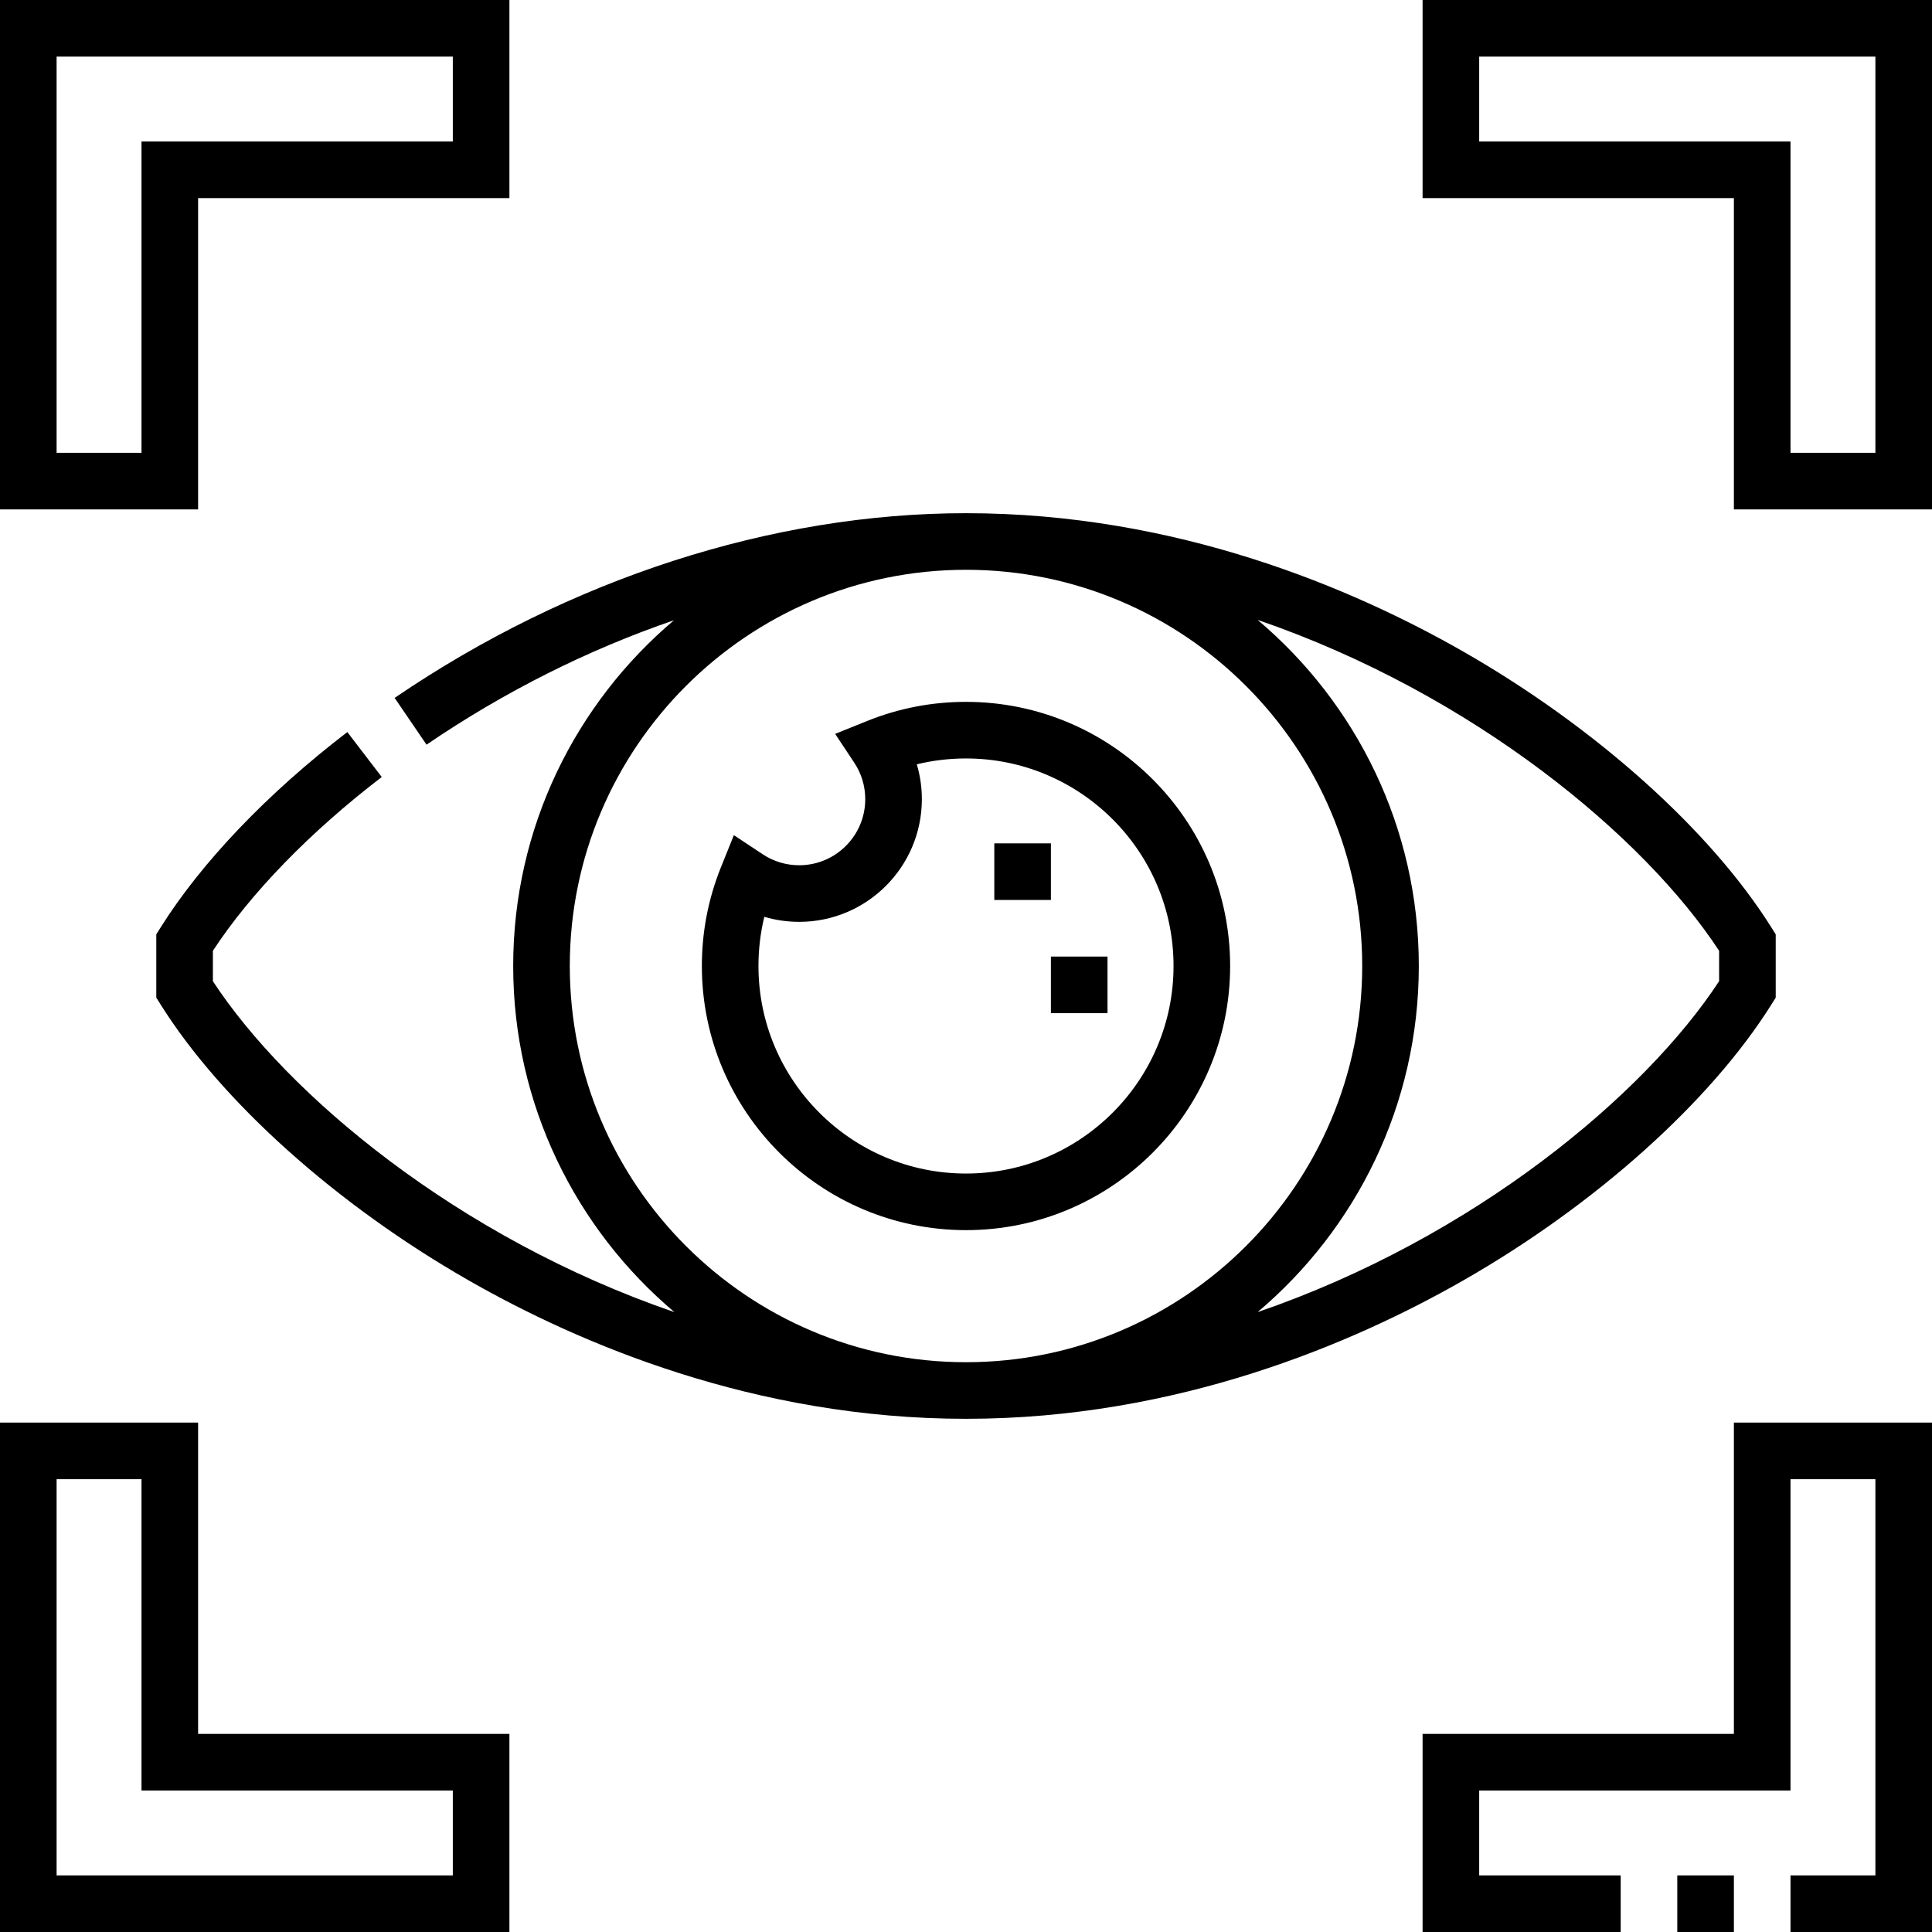
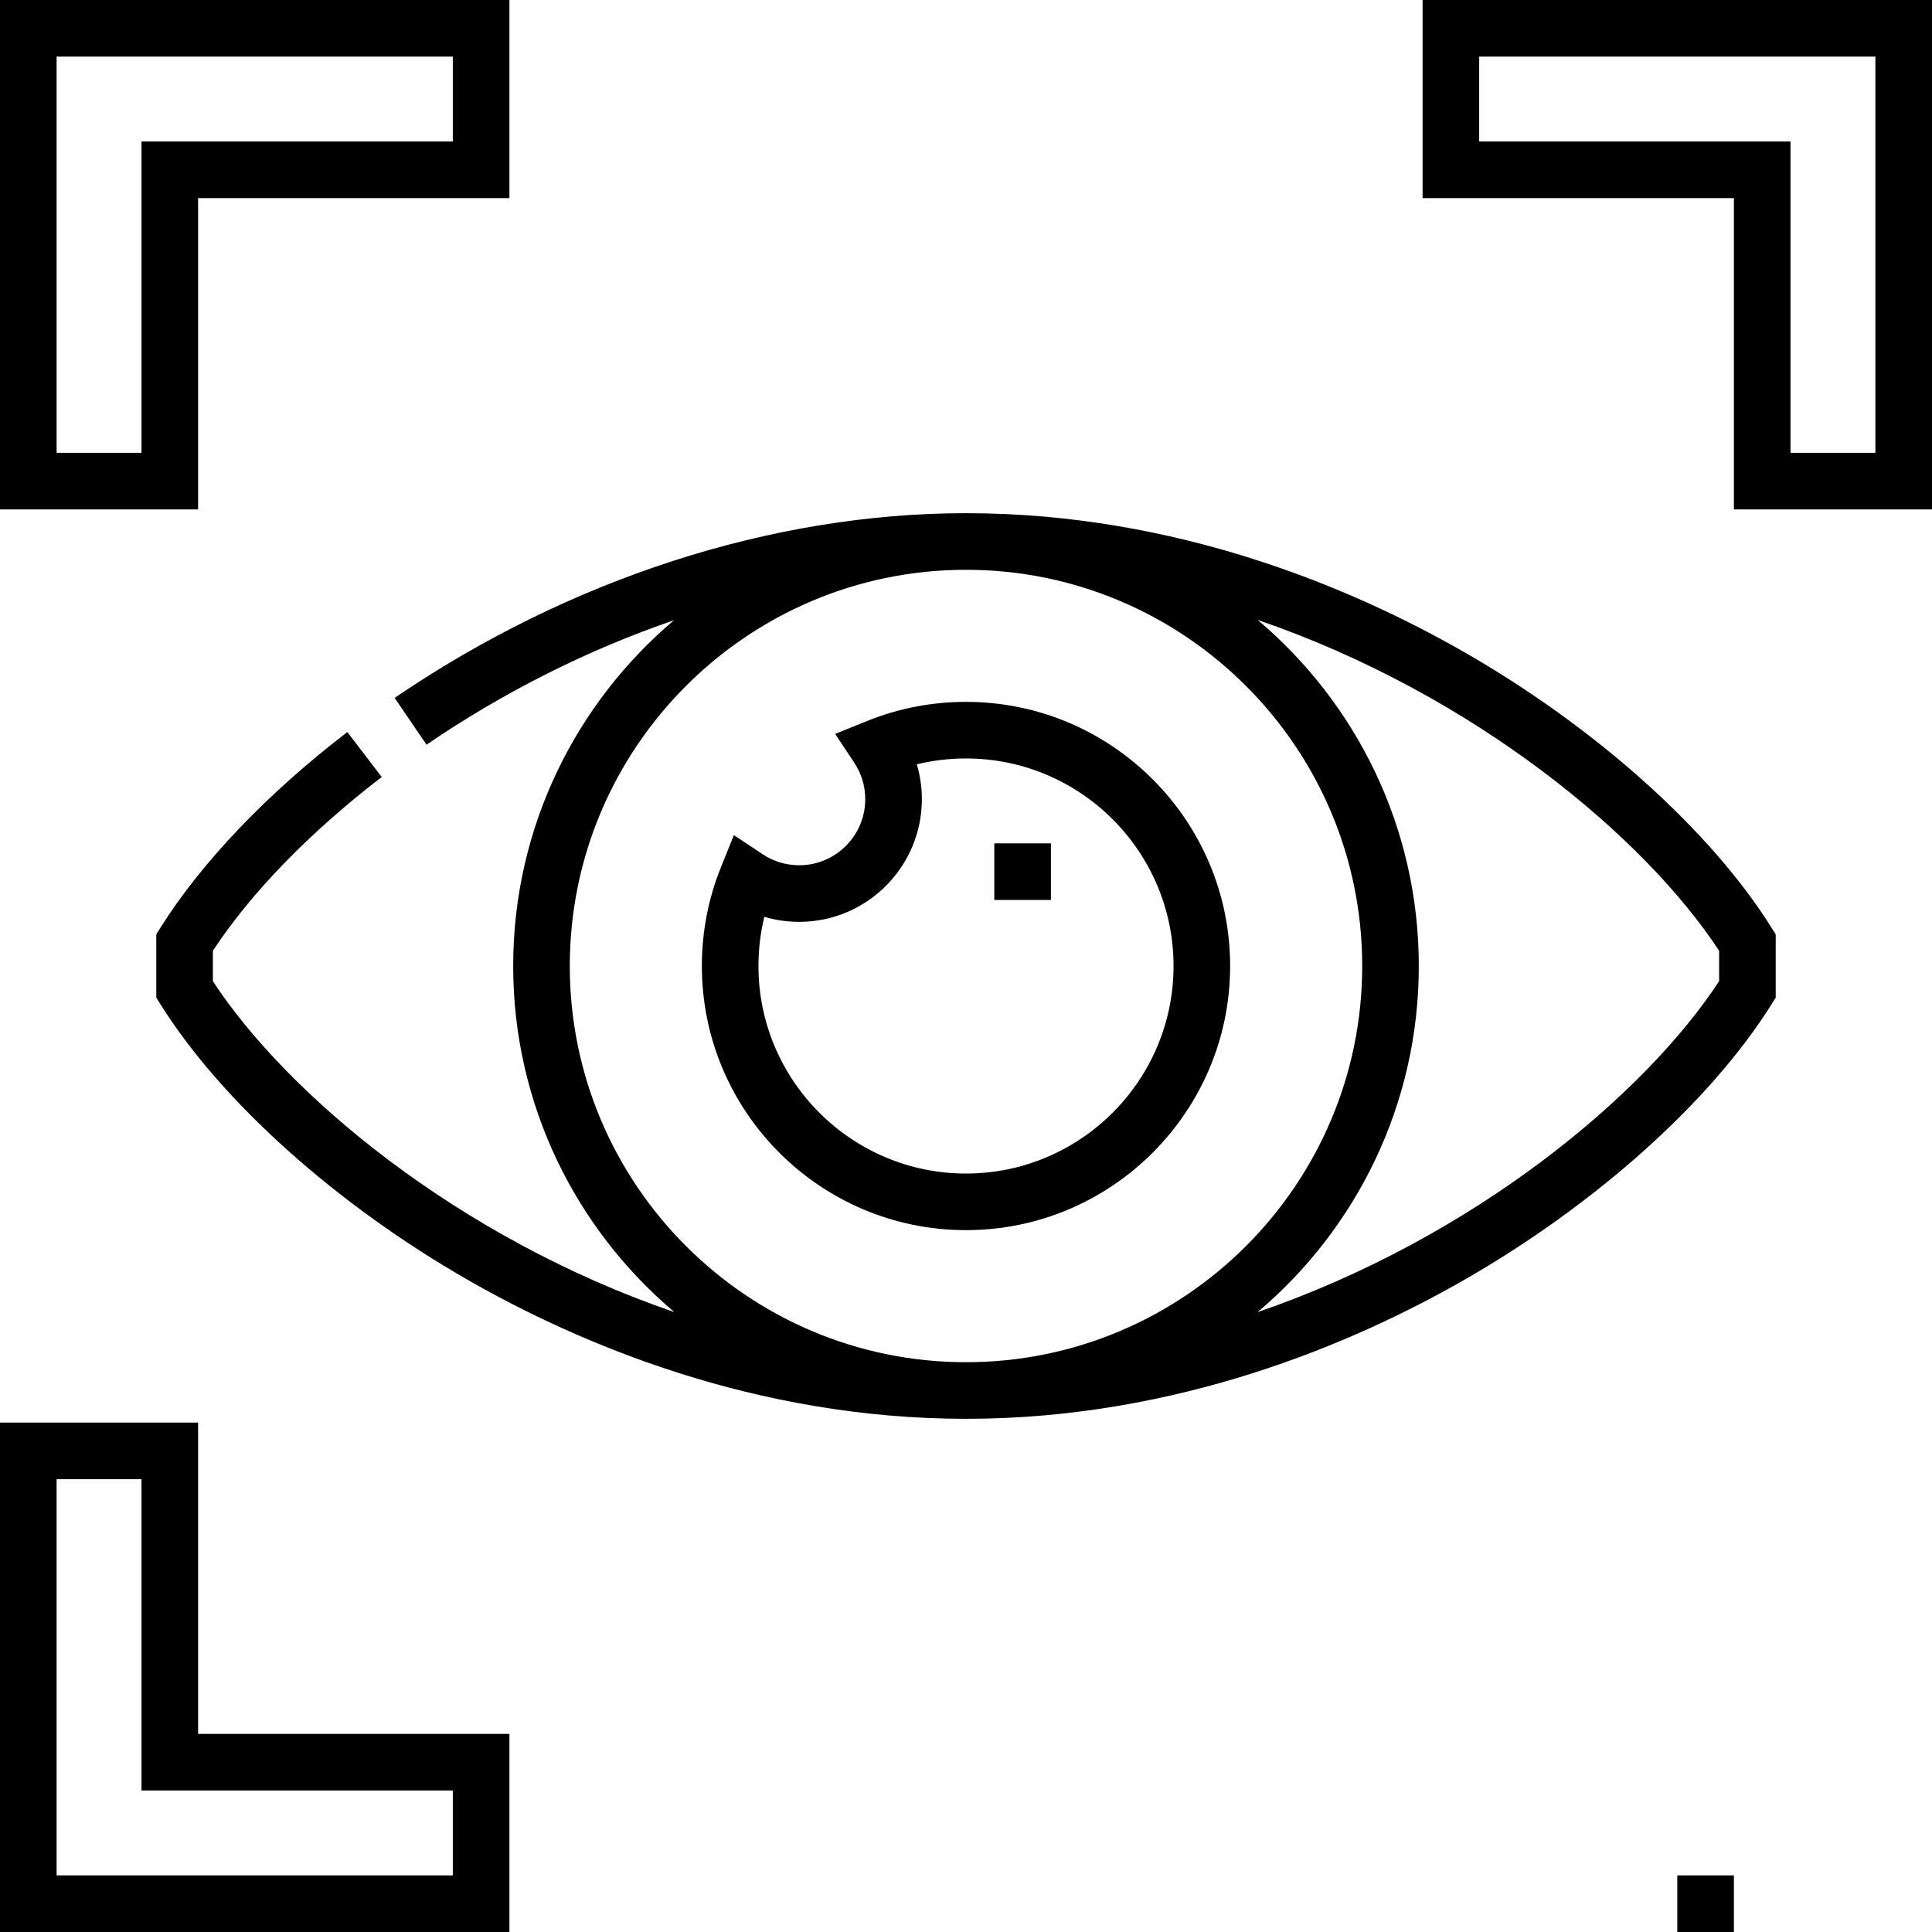
<svg xmlns="http://www.w3.org/2000/svg" id="Capa_1" enable-background="new 0 0 512 512" height="512" viewBox="0 0 512 512" width="512">
  <g>
    <path d="m469.438 266.207 1.146-1.827v-16.76l-1.146-1.827c-16.165-25.775-46.653-53.089-81.557-73.063-29.279-16.756-75.925-36.73-131.881-36.73-51.351 0-105.125 17.386-151.417 48.954l8.451 12.393c20.642-14.076 42.825-25.171 65.572-32.974-26.04 22.029-42.606 54.928-42.606 91.627 0 36.755 16.616 69.697 42.724 91.727-57.478-19.723-102.654-57.67-122.308-87.701v-8.054c9.981-15.263 25.79-31.544 44.75-46.054l-9.116-11.912c-21.091 16.14-38.666 34.531-49.488 51.786l-1.146 1.827v16.76l1.146 1.827c16.164 25.775 46.653 53.089 81.557 73.064 29.279 16.756 75.925 36.73 131.881 36.73s102.602-19.974 131.88-36.729c34.905-19.975 65.393-47.289 81.558-73.064zm-318.438-10.207c0-57.897 47.103-105 105-105s105 47.103 105 105-47.103 105-105 105-105-47.103-105-105zm225 0c0-36.755-16.616-69.697-42.724-91.727 57.477 19.723 102.654 57.67 122.307 87.701v8.053c-19.654 30.031-64.83 67.978-122.308 87.701 26.109-22.031 42.725-54.973 42.725-91.728z" />
    <path d="m256 186c-9.033 0-17.83 1.698-26.147 5.048l-8.529 3.435 5.078 7.665c1.896 2.861 2.898 6.199 2.898 9.652 0 9.649-7.851 17.5-17.5 17.5-3.453 0-6.791-1.002-9.653-2.898l-7.665-5.077-3.435 8.528c-3.349 8.319-5.047 17.117-5.047 26.147 0 38.599 31.402 70 70 70s70-31.401 70-70-31.401-70-70-70zm0 125c-30.327 0-55-24.673-55-55 0-4.436.52-8.796 1.551-13.036 2.979.883 6.089 1.336 9.25 1.336 17.92 0 32.5-14.579 32.5-32.5 0-3.16-.454-6.271-1.336-9.25 4.239-1.03 8.601-1.55 13.036-1.55 30.327 0 55 24.673 55 55s-24.674 55-55.001 55z" />
-     <path d="m278.5 253.499h15v15h-15z" />
    <path d="m263.5 223.499h15v15h-15z" />
    <path d="m377 0v52.5h82.5v82.5h52.5v-135zm120 120h-22.5v-82.5h-82.5v-22.5h105z" />
    <path d="m52.5 52.5h82.5v-52.5h-135v135h52.5zm-15 67.5h-22.5v-105h105v22.5h-82.5z" />
    <path d="m444.5 497h15v15h-15z" />
    <path d="m52.5 377h-52.5v135h135v-52.5h-82.5zm67.5 97.5v22.5h-105v-105h22.5v82.5z" />
-     <path d="m459.5 459.5h-82.5v52.5h52.5v-15h-37.5v-22.5h82.5v-82.5h22.5v105h-22.5v15h37.5v-135h-52.5z" />
  </g>
</svg>